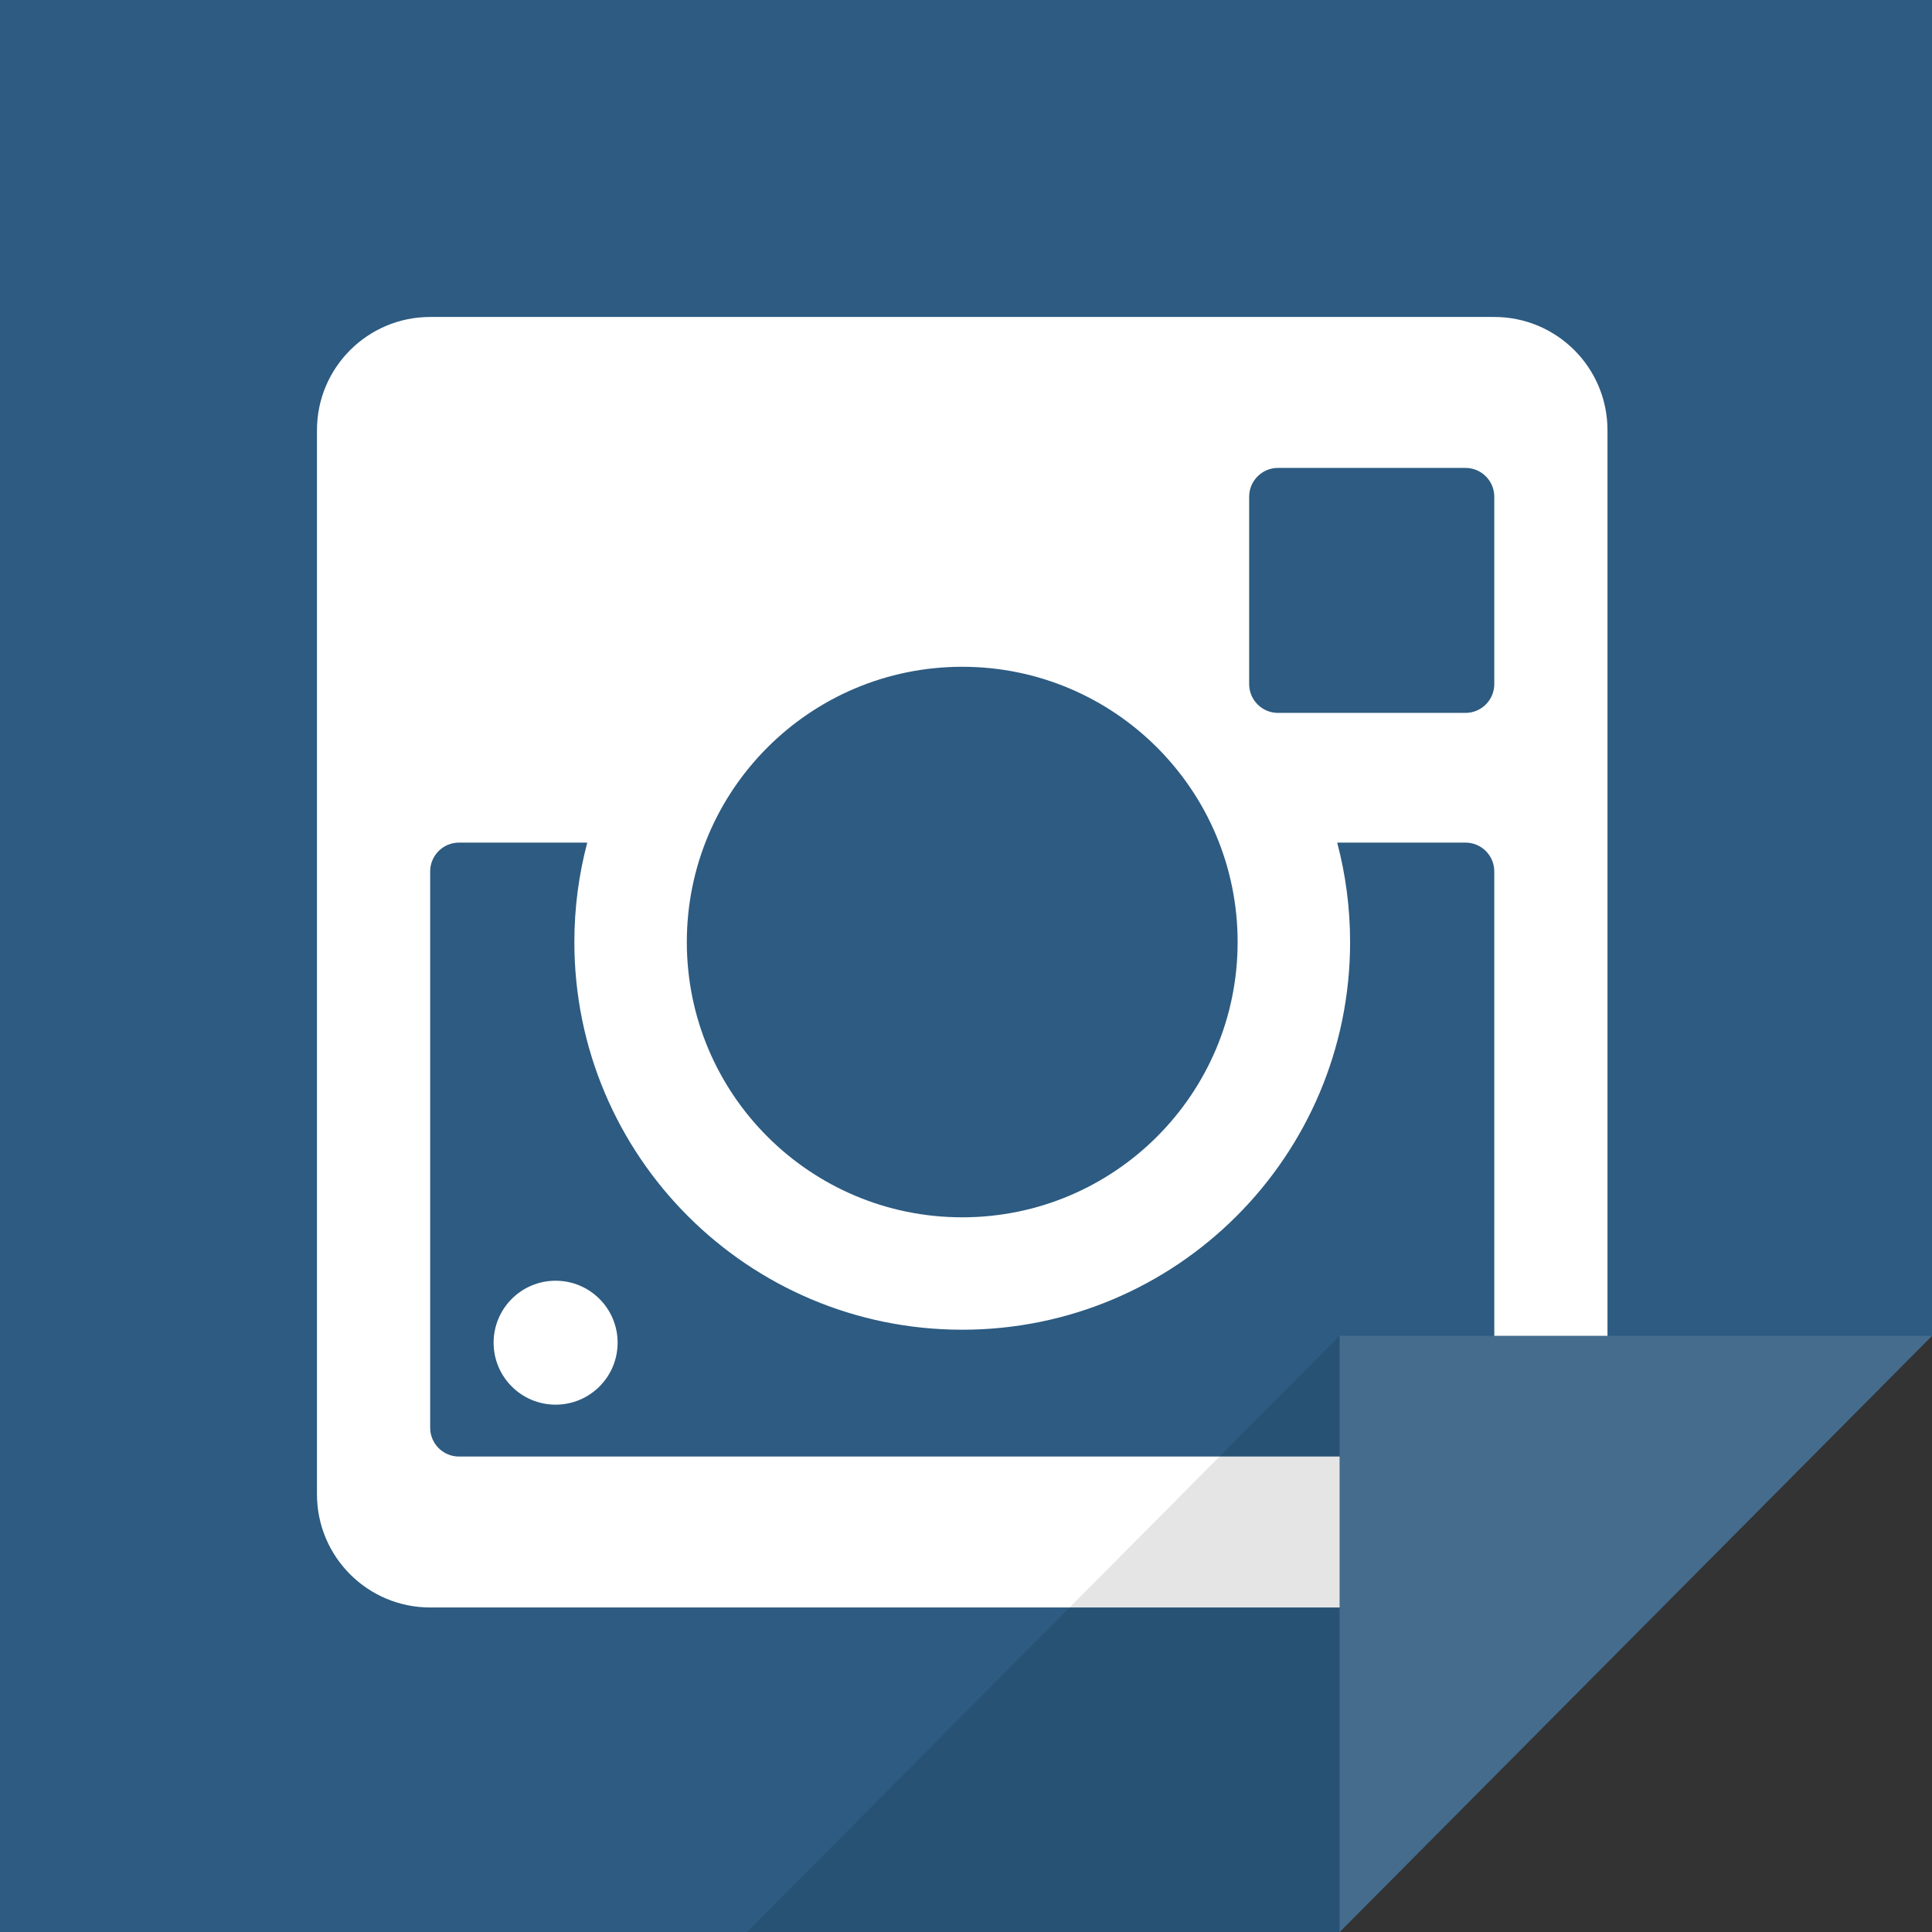
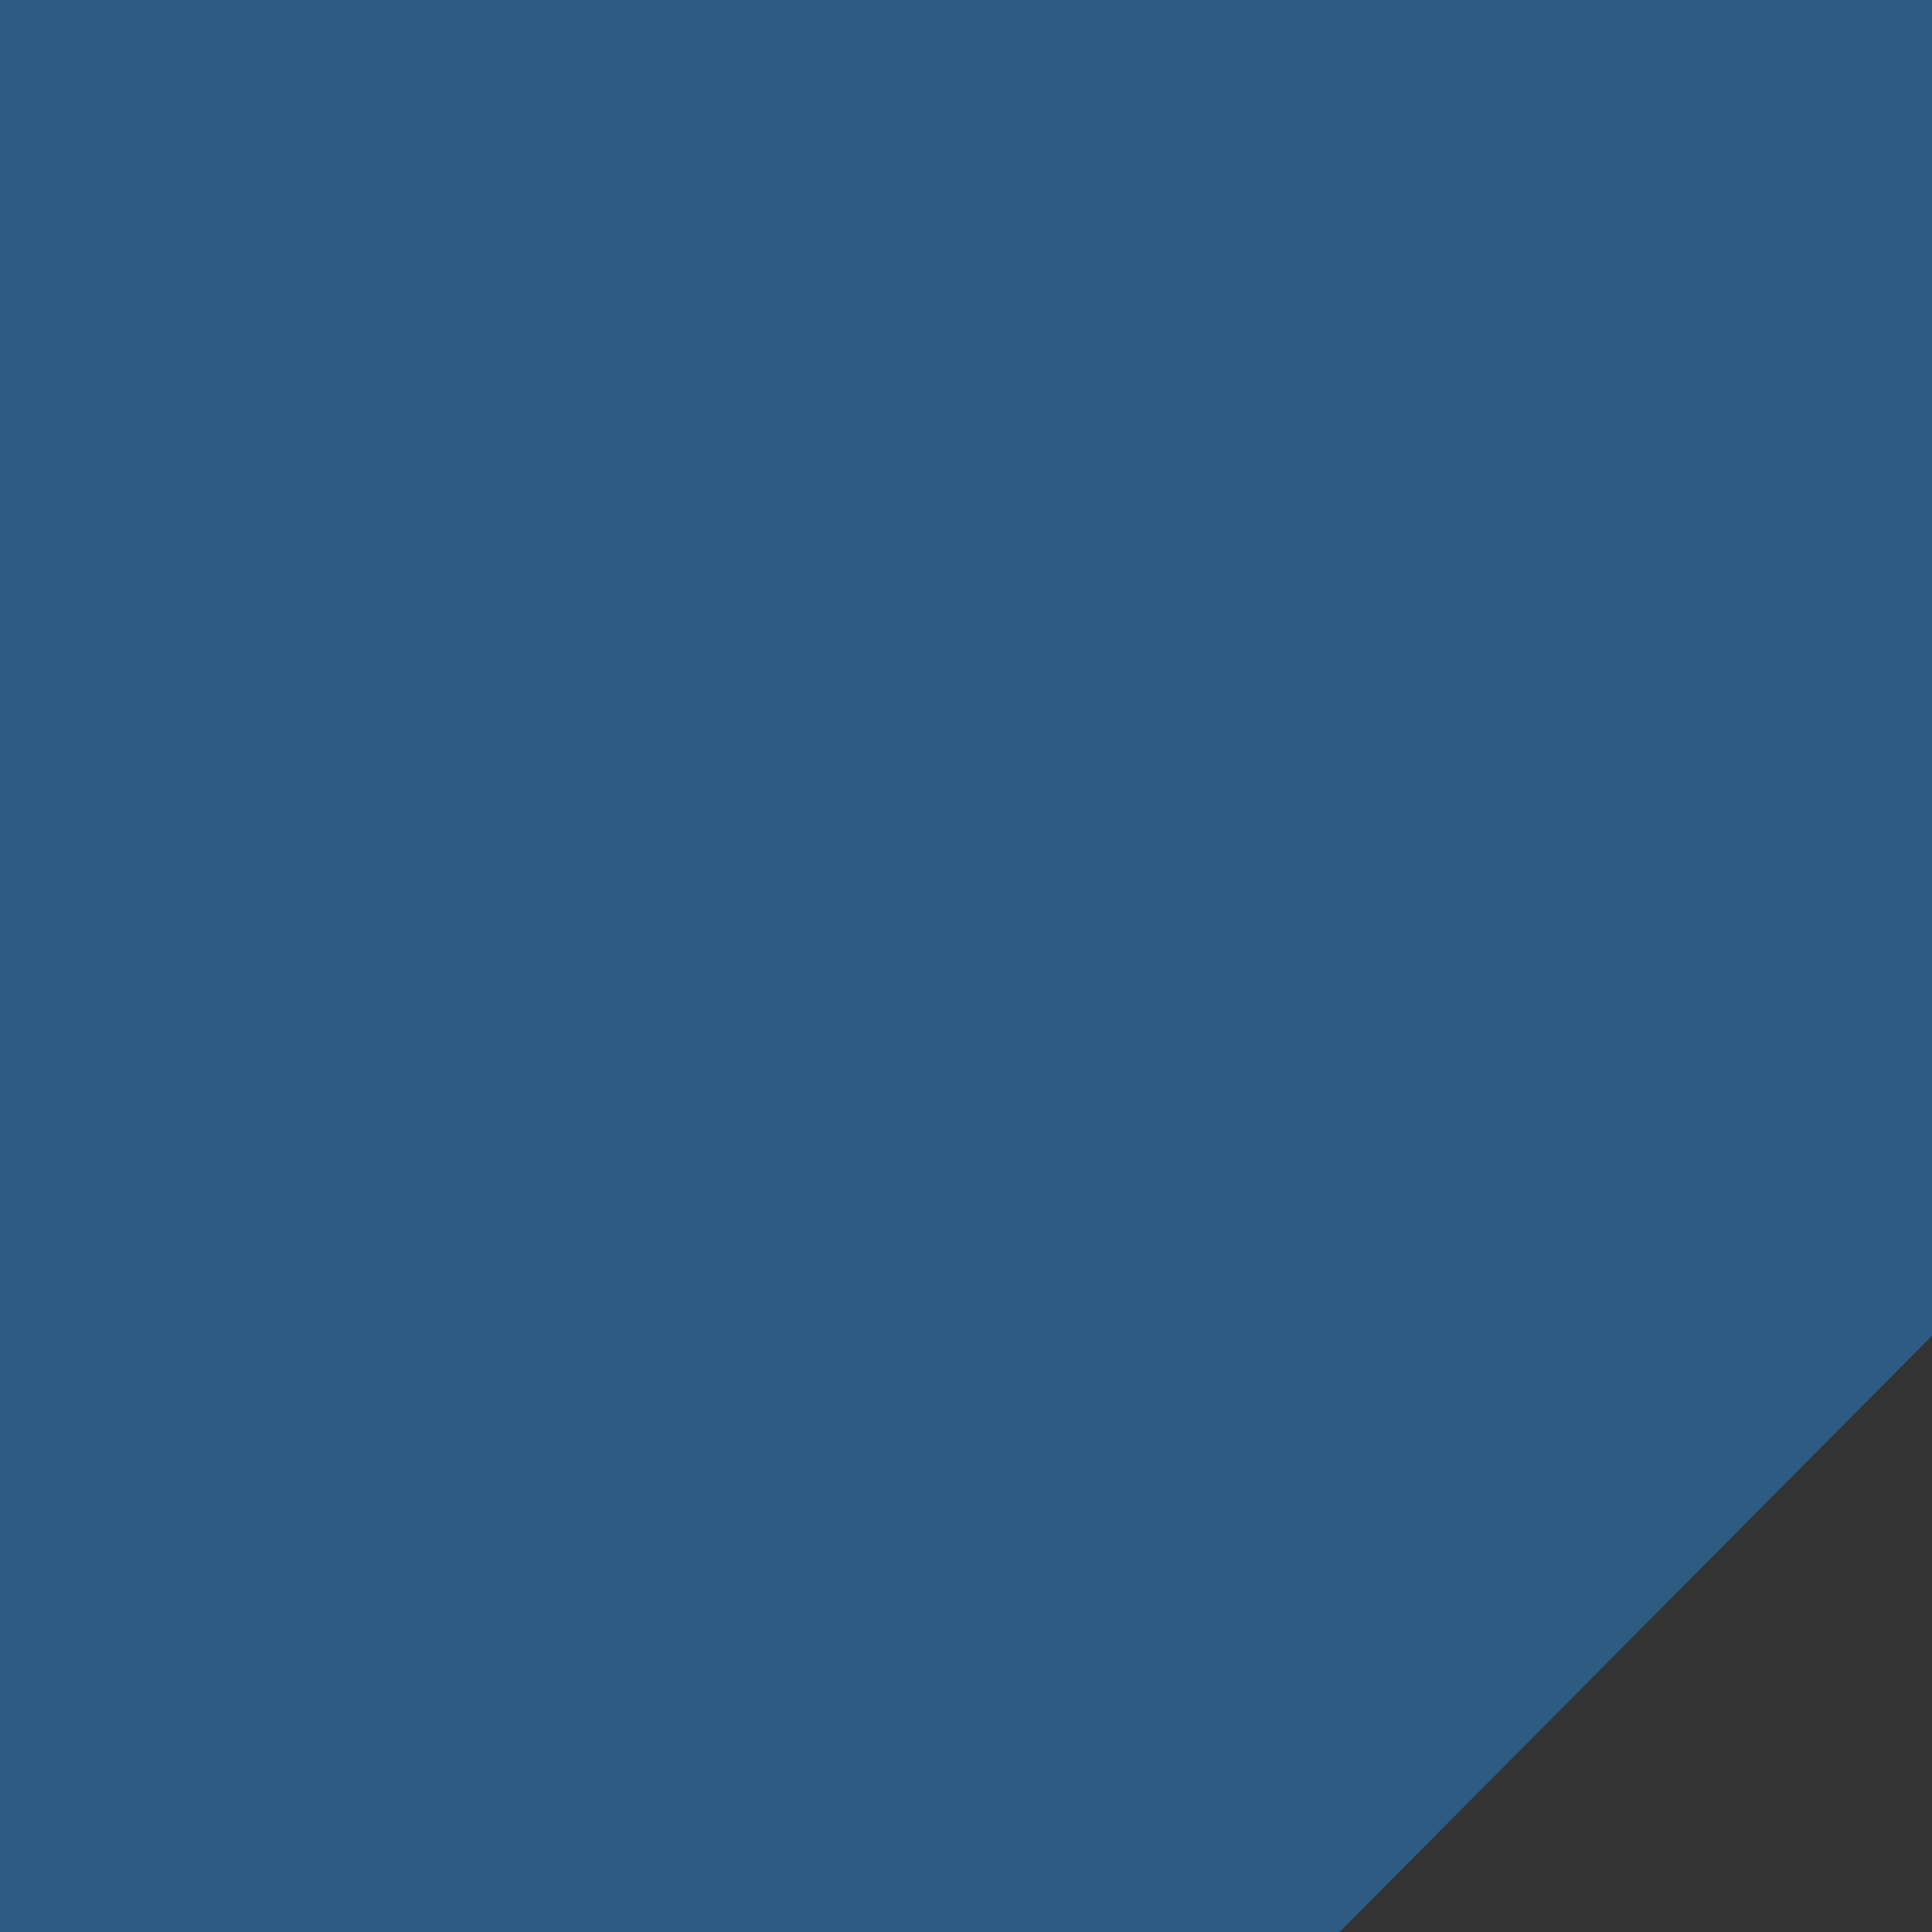
<svg xmlns="http://www.w3.org/2000/svg" enable-background="new 0 0 512 512" height="512px" id="instagram_2_" version="1.1" viewBox="0 0 512 512" width="512px" xml:space="preserve">
  <rect x="0" y="0" width="512" height="512" fill="#333333" stroke="none" />
  <g id="bg_copy_22">
    <g>
      <polygon fill="#2D5B81" points="0,0 0,512 355,512 512,354 512,0   " />
    </g>
  </g>
  <g id="instagram">
    <g>
-       <path clip-rule="evenodd" d="M396,84H114c-16.568,0-30,13.432-30,30v282    c0,16.568,13.432,30,30,30h282c16.568,0,30-13.432,30-30V114C426,97.432,412.568,84,396,84z M255,176.705    c40.308,0,72.983,32.66,72.983,72.948c0,40.287-32.676,72.947-72.983,72.947s-72.984-32.66-72.984-72.947    C182.016,209.365,214.692,176.705,255,176.705z M396,378.361c0,4.219-3.422,7.639-7.643,7.639H121.642    c-4.221,0-7.642-3.42-7.642-7.639V230.938c0-4.219,3.421-7.639,7.642-7.639h33.989c-2.227,8.411-3.419,17.242-3.419,26.354    c0,56.74,46.02,102.737,102.789,102.737s102.789-45.997,102.789-102.737c0-9.111-1.193-17.942-3.42-26.354h33.988    c4.221,0,7.643,3.42,7.643,7.639V378.361z M396,181.289c0,4.218-3.422,7.638-7.643,7.638h-49.675c-4.221,0-7.642-3.42-7.642-7.638    v-49.65c0-4.219,3.421-7.639,7.642-7.639h49.675c4.221,0,7.643,3.42,7.643,7.639V181.289z M147.244,339.405    c-9.075,0-16.431,7.353-16.431,16.423s7.356,16.423,16.431,16.423c9.074,0,16.431-7.353,16.431-16.423    S156.318,339.405,147.244,339.405z" fill="#FFFFFF" fill-rule="evenodd" />
-     </g>
+       </g>
  </g>
  <g id="Clip_Light_copy_22">
    <g>
-       <polygon fill="#456C8C" points="355,354 355,512.02 512,354   " />
-     </g>
+       </g>
  </g>
  <g id="Shadow_Clip_copy_22" opacity="0.102">
    <g>
-       <polygon points="198,512 355,512 355,353.98   " />
-     </g>
+       </g>
  </g>
</svg>